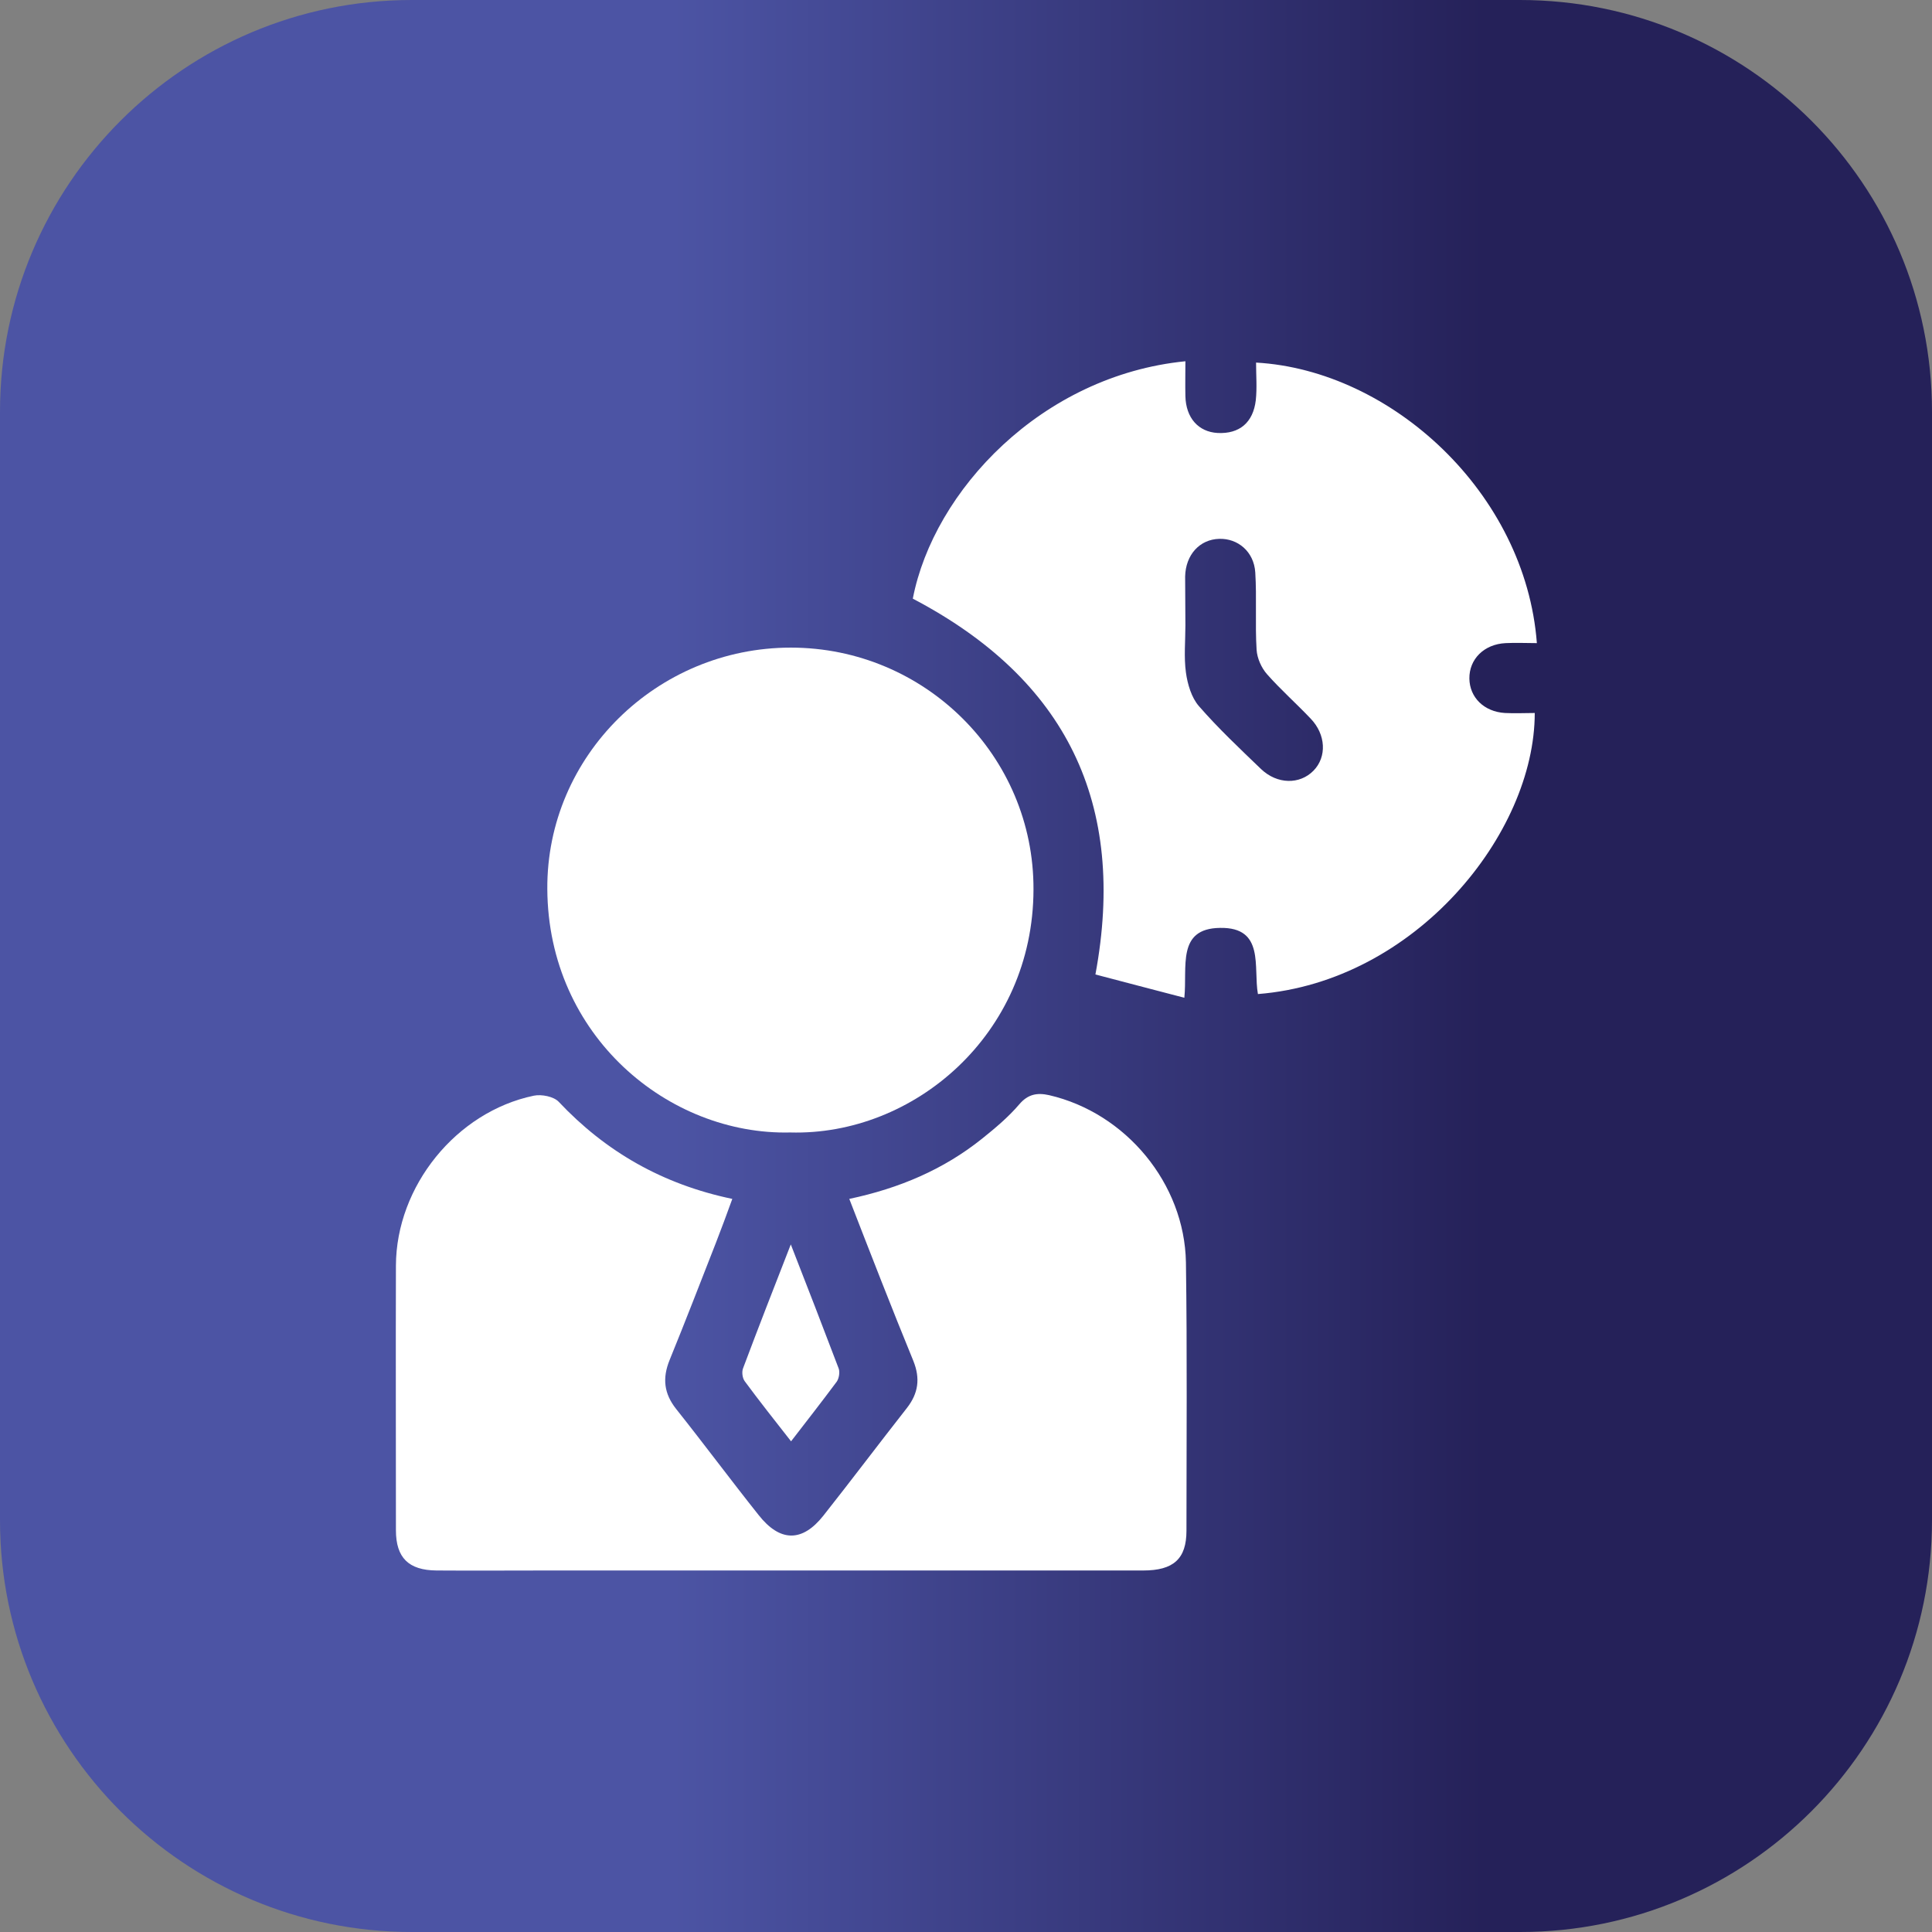
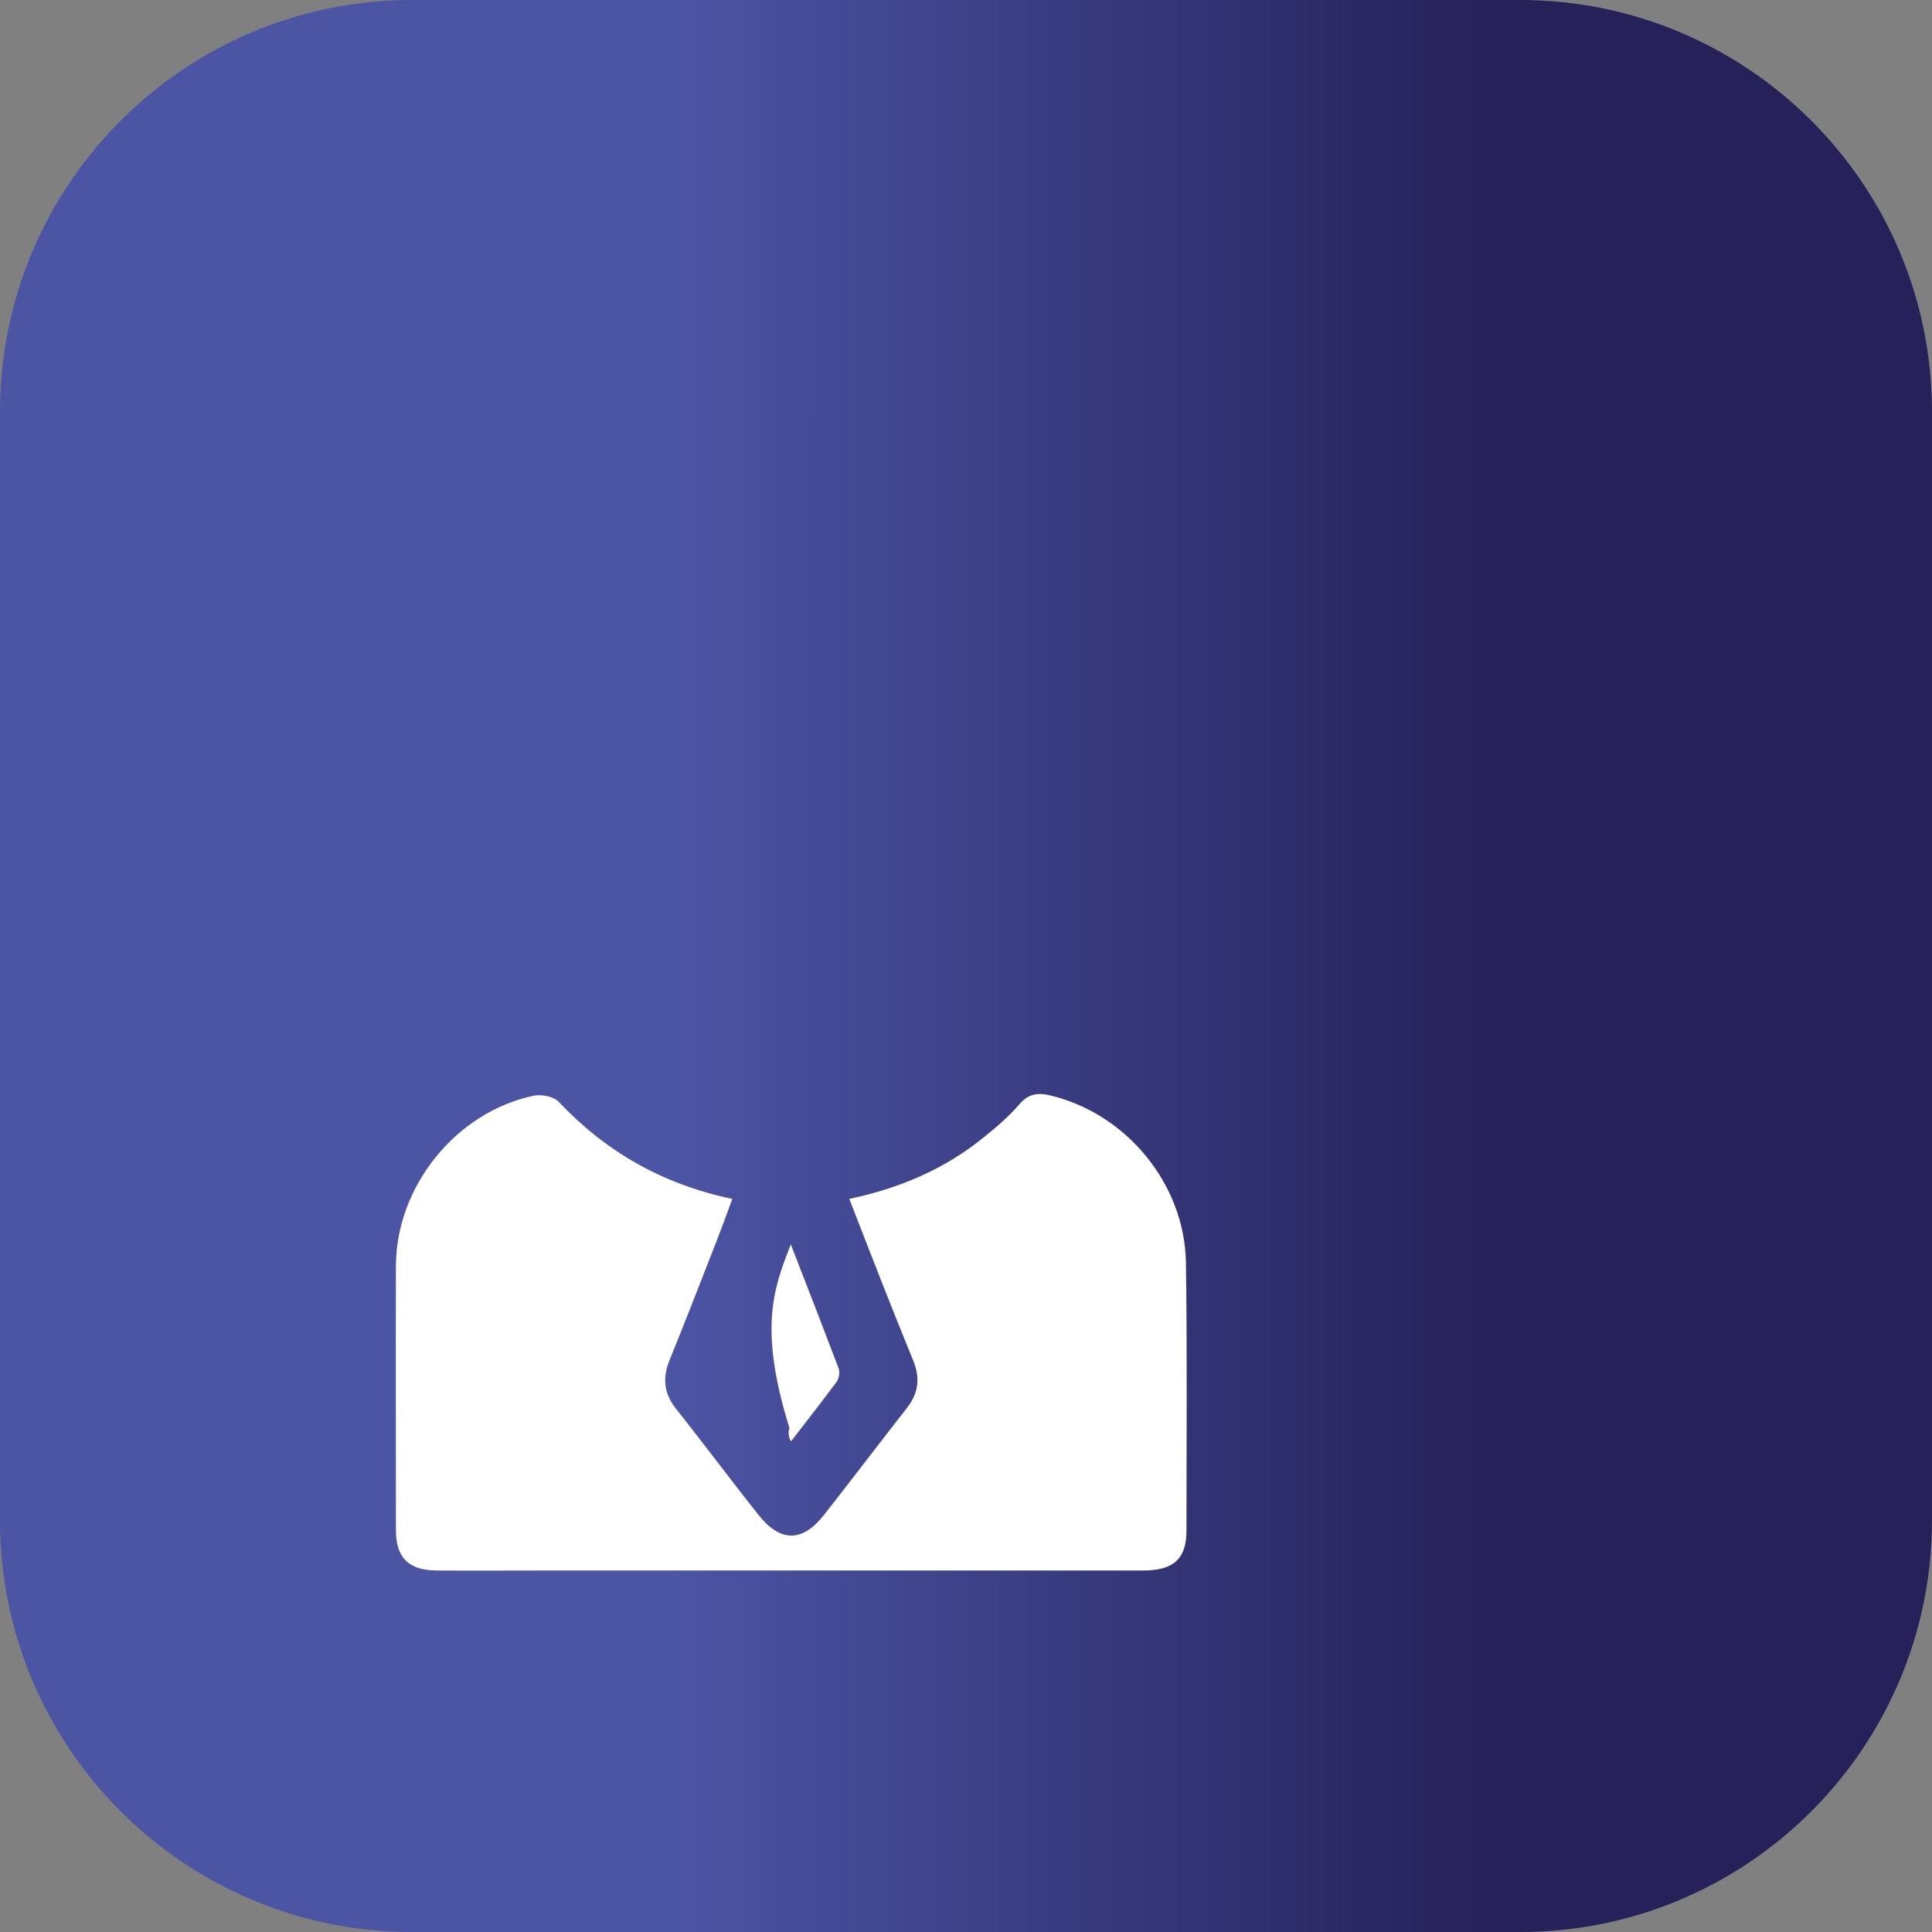
<svg xmlns="http://www.w3.org/2000/svg" version="1.1" id="Layer_1" x="0px" y="0px" viewBox="0 0 73 73" style="enable-background:new 0 0 73 73;" xml:space="preserve">
  <rect x="0" y="0" width="73" height="73" fill="#808080" stroke="none" />
  <style type="text/css">
	.st0{fill:url(#SVGID_1_);}
	.st1{fill:url(#SVGID_00000074441918052109888780000004141716116212728197_);}
	.st2{fill:#FFFFFF;}
</style>
  <linearGradient id="SVGID_1_" gradientUnits="userSpaceOnUse" x1="0" y1="36.5" x2="73" y2="36.5">
    <stop offset="0.348" style="stop-color:#4C54A4" />
    <stop offset="0.769" style="stop-color:#252159" />
  </linearGradient>
  <path class="st0" d="M57.44,73H15.56C6.97,73,0,66.03,0,57.44V15.56C0,6.97,6.97,0,15.56,0h41.87C66.03,0,73,6.97,73,15.56v41.87  C73,66.03,66.03,73,57.44,73z" />
  <g>
    <path class="st2" d="M32.09,45.3c1.89-0.4,3.56-1.11,5.01-2.27c0.5-0.4,1-0.82,1.41-1.3c0.33-0.39,0.68-0.45,1.13-0.35   c2.9,0.67,5.12,3.34,5.17,6.32c0.05,3.38,0.02,6.76,0.02,10.14c0,1.06-0.49,1.5-1.63,1.5c-7.5,0-15,0-22.5,0   c-1.4,0-2.81,0.01-4.21,0c-1.05-0.01-1.53-0.48-1.53-1.52c0-3.33-0.01-6.67,0-10c0.01-3,2.28-5.81,5.21-6.42   c0.29-0.06,0.75,0.03,0.94,0.23c1.78,1.89,3.93,3.12,6.56,3.67c-0.21,0.58-0.41,1.12-0.62,1.66c-0.58,1.48-1.15,2.96-1.75,4.43   c-0.28,0.69-0.21,1.27,0.25,1.85c1.05,1.32,2.06,2.68,3.11,4c0.81,1.03,1.65,1.04,2.45,0.03c1.06-1.34,2.09-2.71,3.15-4.06   c0.44-0.56,0.52-1.12,0.25-1.79C33.69,49.42,32.91,47.41,32.09,45.3z" />
-     <path class="st2" d="M34.49,22.62c0.79-4.08,4.87-8.43,10.3-8.97c0,0.44-0.01,0.88,0,1.32c0.02,0.82,0.49,1.35,1.22,1.39   c0.82,0.04,1.34-0.39,1.44-1.24c0.05-0.47,0.01-0.94,0.01-1.42c5.11,0.29,10.18,4.92,10.61,10.6c-0.4,0-0.79-0.02-1.18,0   c-0.82,0.04-1.38,0.61-1.37,1.34c0.01,0.71,0.55,1.25,1.34,1.3c0.38,0.02,0.76,0,1.13,0c0,4.56-4.51,10.15-10.46,10.62   c-0.18-1.01,0.27-2.53-1.43-2.5c-1.65,0.02-1.23,1.48-1.35,2.64c-1.16-0.3-2.25-0.59-3.36-0.88   C42.59,30.36,40.29,25.66,34.49,22.62z M44.79,23.63c0,0.59-0.06,1.2,0.02,1.78c0.06,0.44,0.21,0.95,0.49,1.27   c0.73,0.84,1.55,1.61,2.35,2.38c0.61,0.58,1.46,0.59,1.98,0.06c0.51-0.52,0.47-1.37-0.11-1.97c-0.54-0.57-1.13-1.09-1.65-1.68   c-0.21-0.24-0.37-0.6-0.39-0.92c-0.06-0.97,0.01-1.95-0.05-2.92c-0.05-0.79-0.66-1.29-1.36-1.27c-0.74,0.02-1.27,0.6-1.29,1.42   C44.78,22.39,44.79,23.01,44.79,23.63z" />
-     <path class="st2" d="M29.86,42.79c-4.59,0.11-9.15-3.64-9.18-9.2c-0.03-5.03,4.14-9.12,9.2-9.12c5.06,0,9.19,4.09,9.17,9.14   C39.04,39.1,34.51,42.92,29.86,42.79z" />
-     <path class="st2" d="M29.88,47.02c0.64,1.64,1.23,3.16,1.81,4.69c0.05,0.14,0.01,0.37-0.07,0.49c-0.55,0.74-1.12,1.47-1.73,2.26   c-0.61-0.78-1.19-1.51-1.75-2.27c-0.09-0.12-0.12-0.36-0.06-0.5C28.65,50.17,29.24,48.66,29.88,47.02z" />
+     <path class="st2" d="M29.88,47.02c0.64,1.64,1.23,3.16,1.81,4.69c0.05,0.14,0.01,0.37-0.07,0.49c-0.55,0.74-1.12,1.47-1.73,2.26   c-0.09-0.12-0.12-0.36-0.06-0.5C28.65,50.17,29.24,48.66,29.88,47.02z" />
  </g>
</svg>